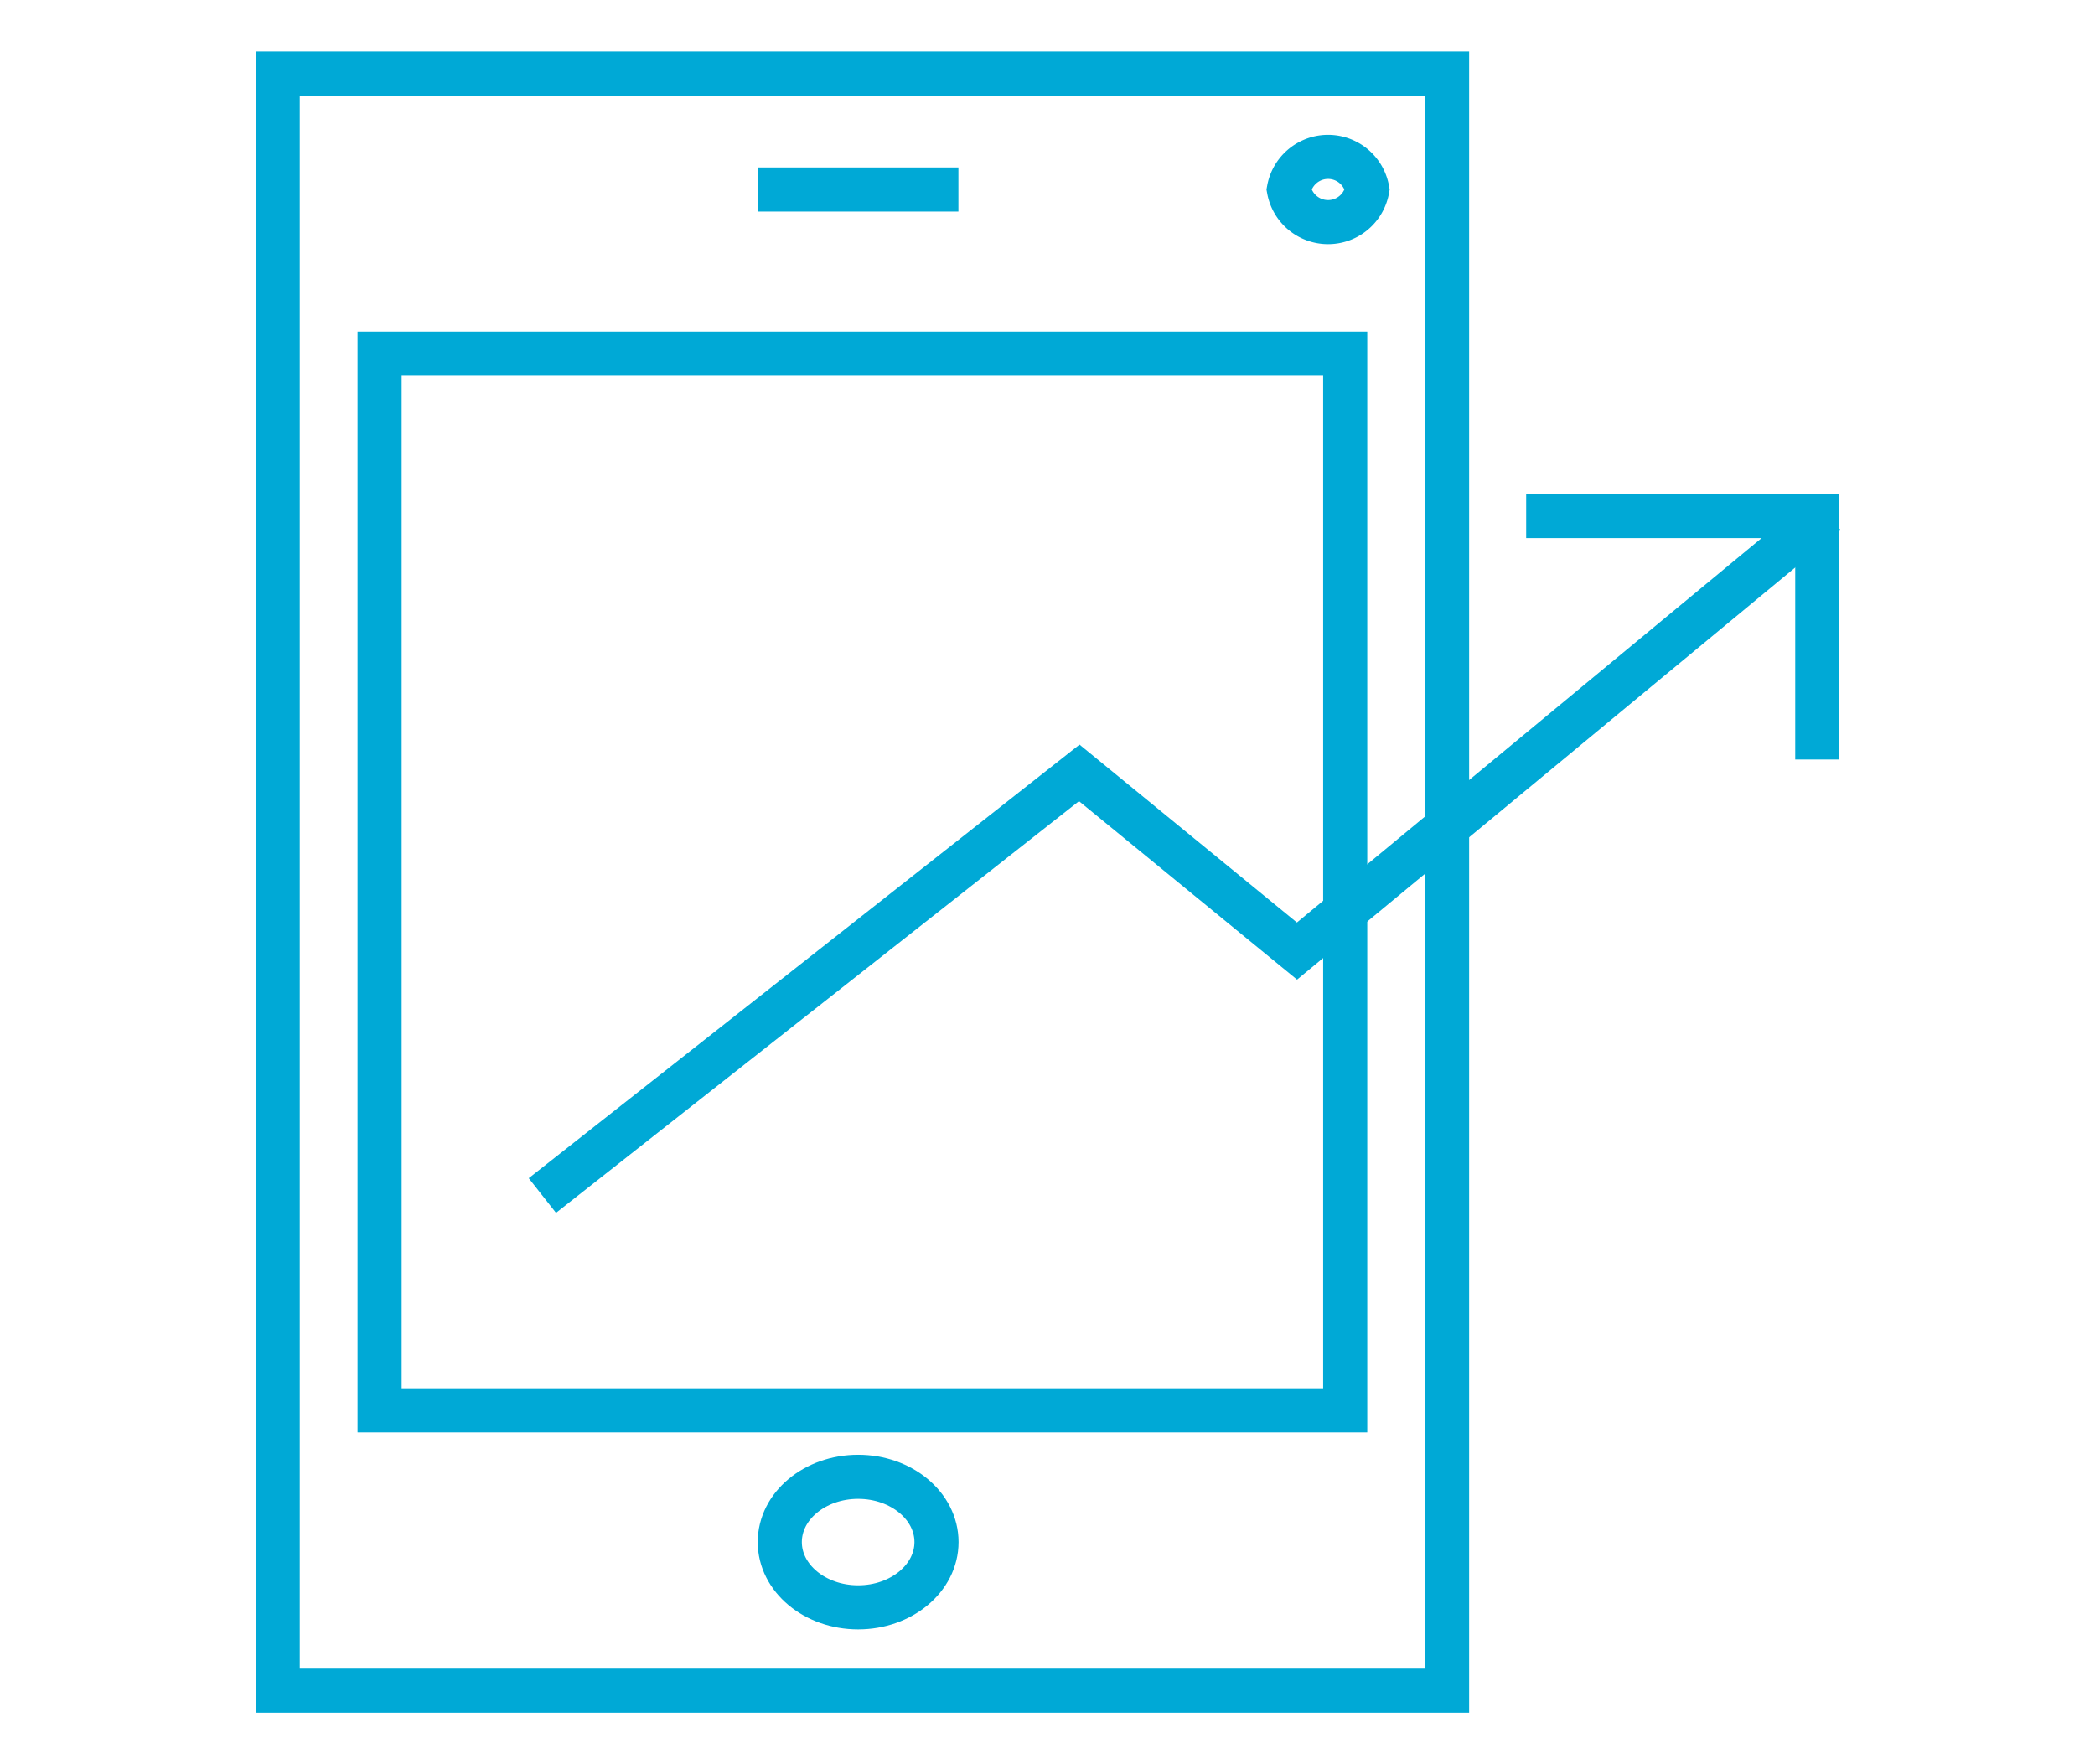
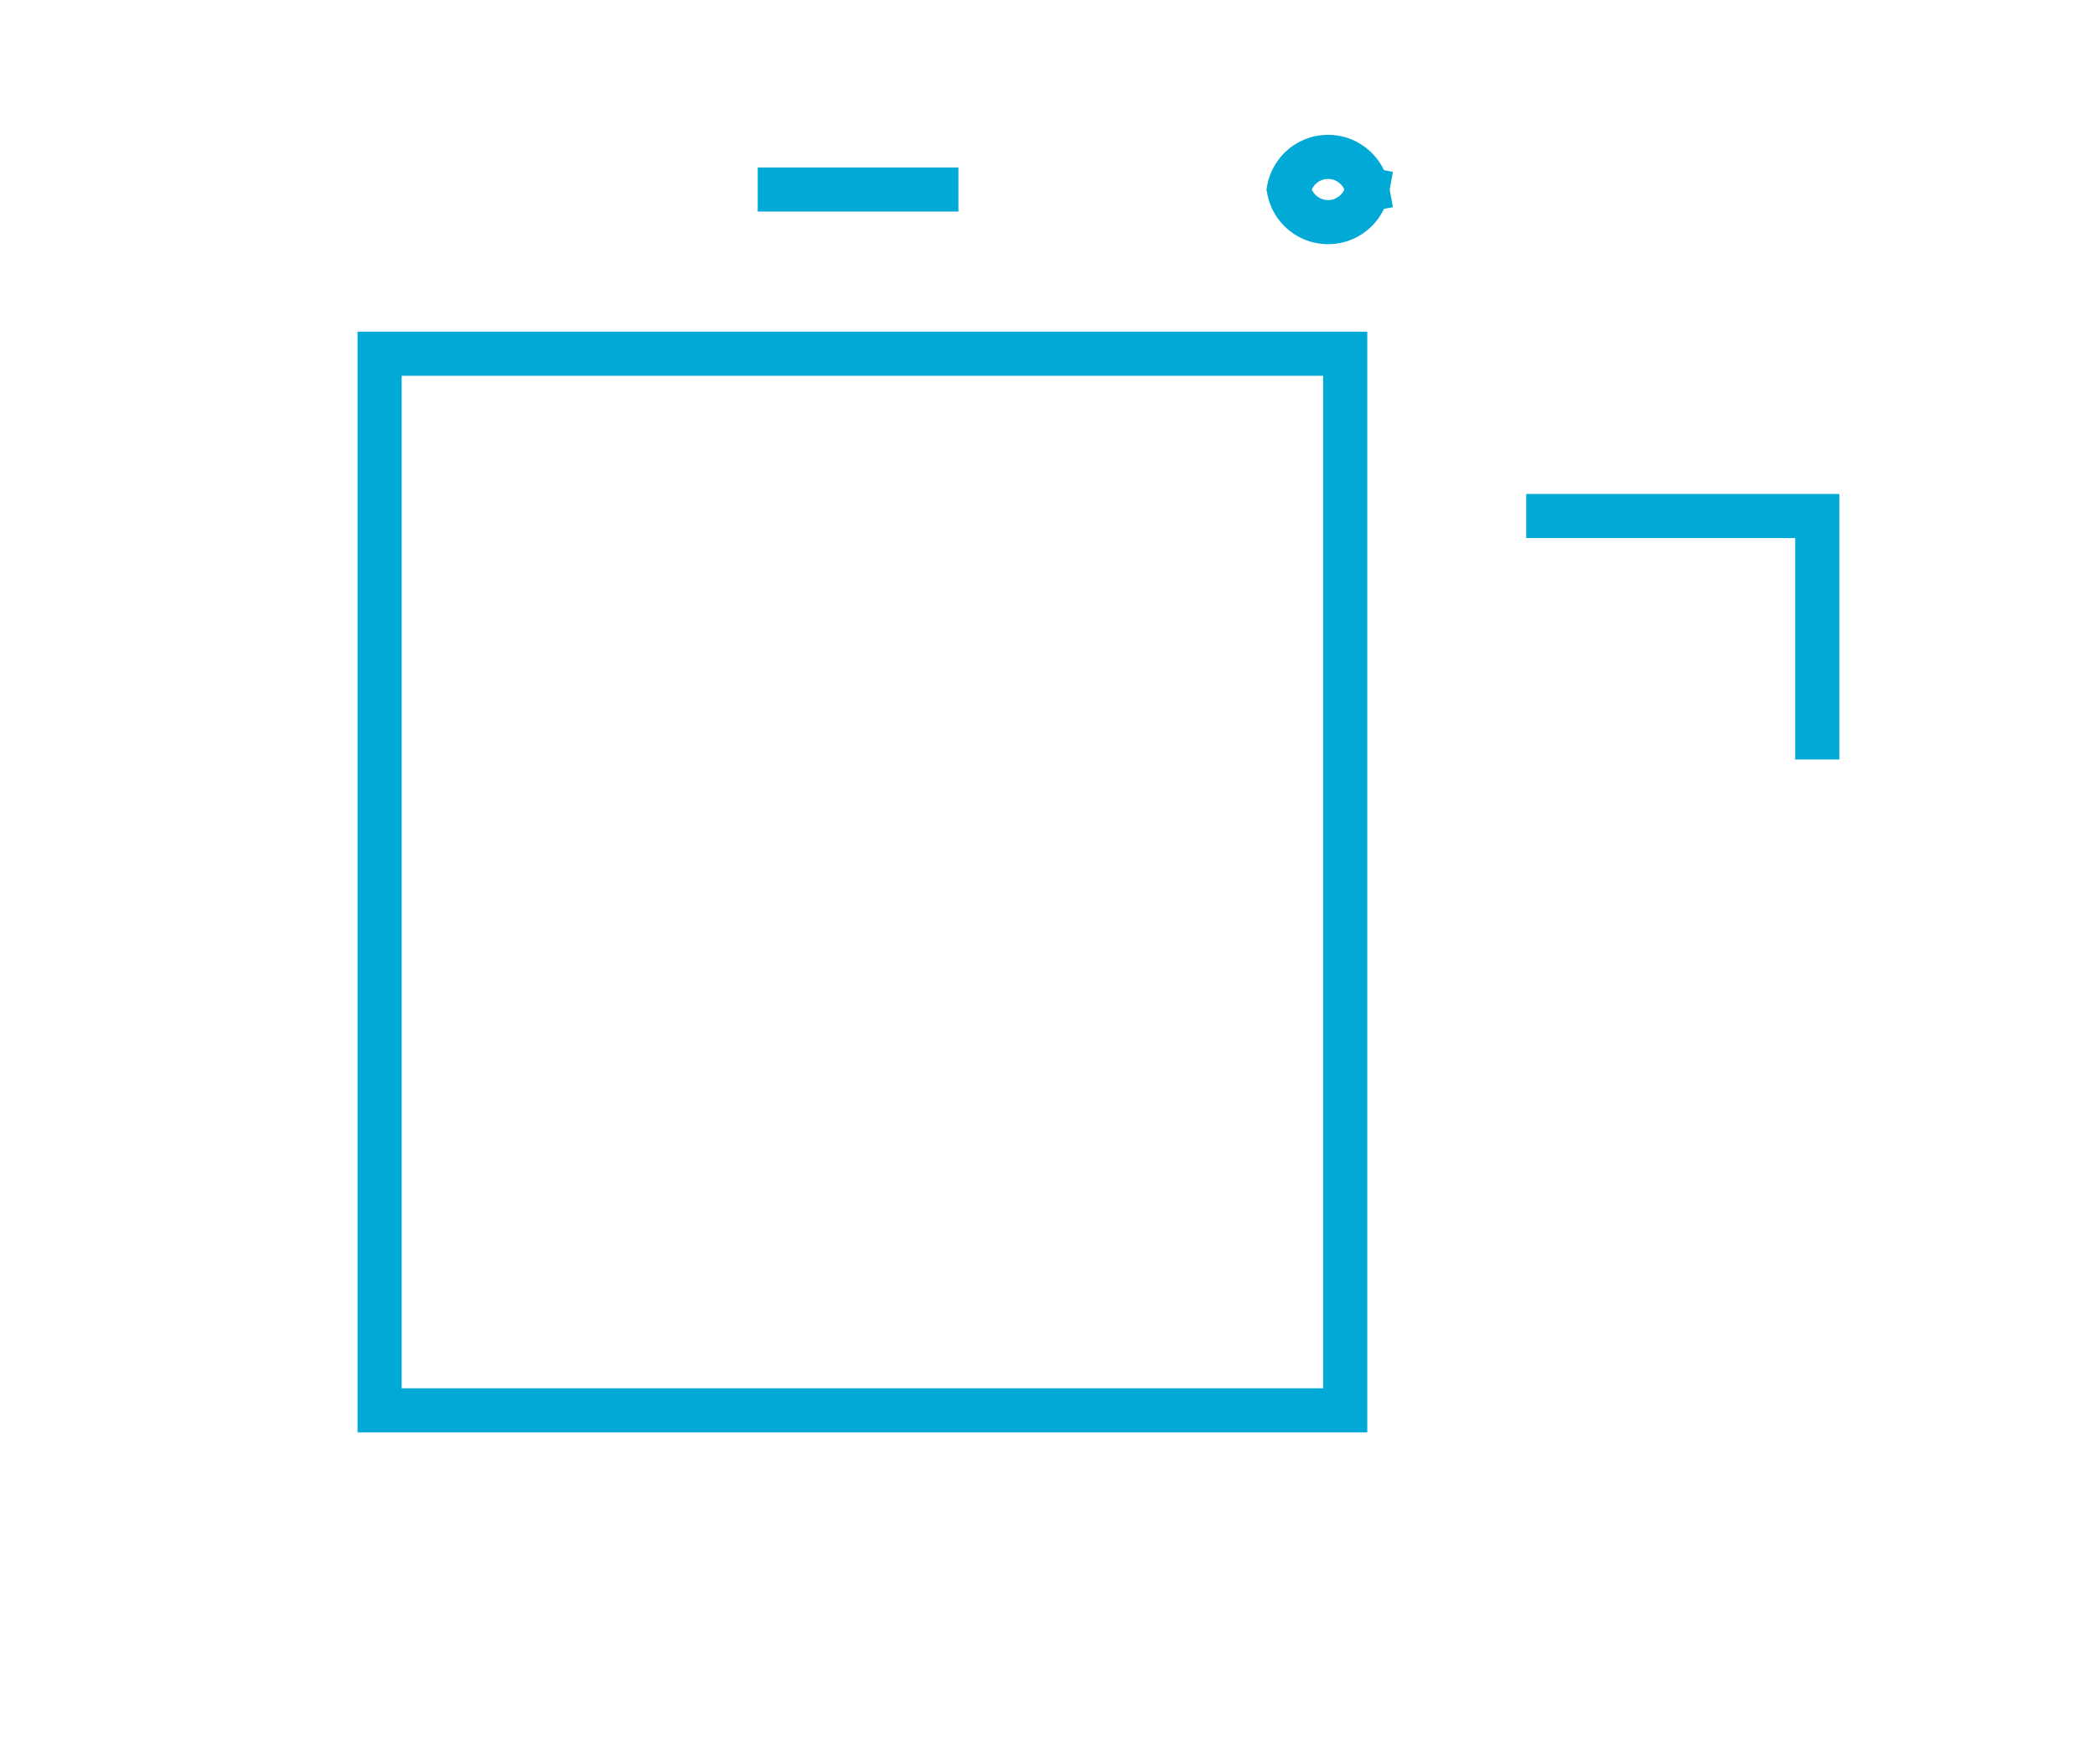
<svg xmlns="http://www.w3.org/2000/svg" id="Layer_24" data-name="Layer 24" viewBox="0 0 142.5 120">
  <defs>
    <style>.cls-1{fill:none;stroke:#00a9d6;stroke-linecap:square;stroke-width:3px;}</style>
  </defs>
-   <ellipse class="cls-1" cx="58.37" cy="104.89" rx="5.33" ry="4.44" />
  <line class="cls-1" x1="53.04" y1="12.89" x2="63.69" y2="12.89" />
-   <path class="cls-1" d="M93,12.89a2.71,2.71,0,0,0-5.33,0,2.71,2.71,0,0,0,5.33,0Z" />
-   <rect class="cls-1" x="18.89" y="5" width="79.54" height="110" />
+   <path class="cls-1" d="M93,12.89a2.71,2.71,0,0,0-5.33,0,2.71,2.71,0,0,0,5.33,0" />
  <rect class="cls-1" x="25.82" y="24.06" width="65.68" height="71.87" />
  <polyline class="cls-1" points="105.31 35.1 123.61 35.1 123.61 50.16" />
-   <polyline class="cls-1" points="123.08 35.85 88.22 64.69 73.41 52.57 38.07 80.39" />
</svg>